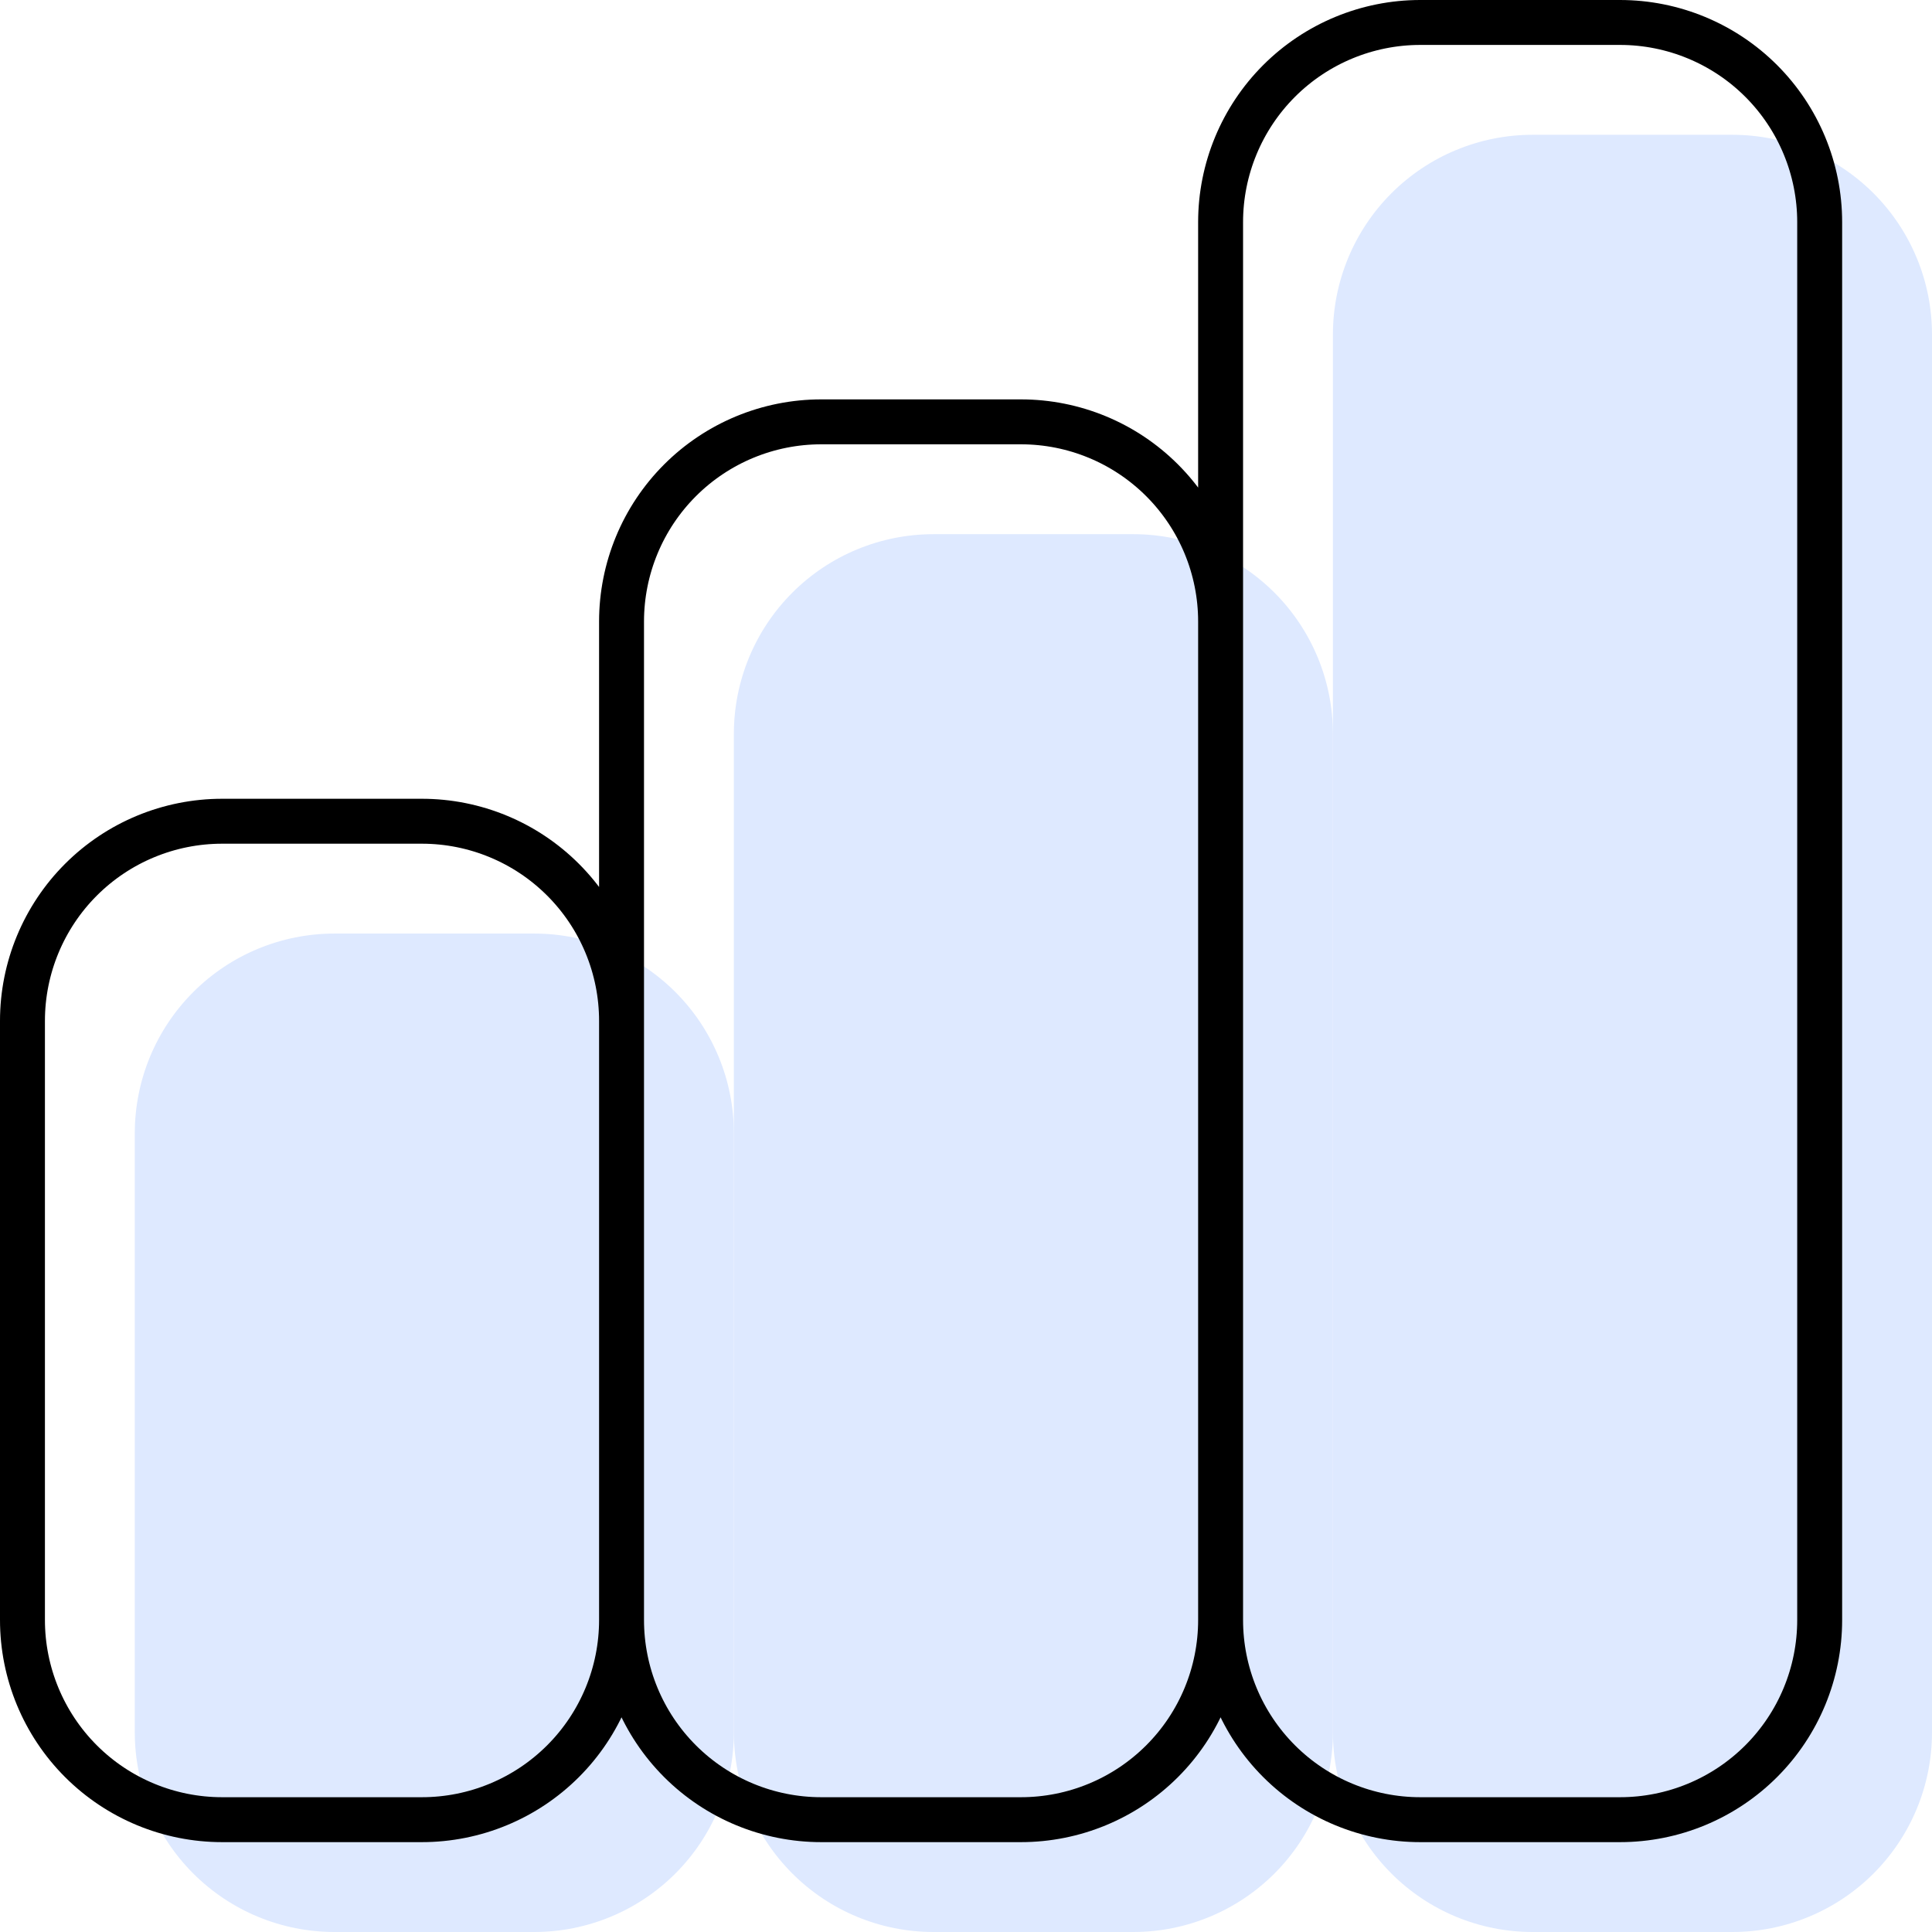
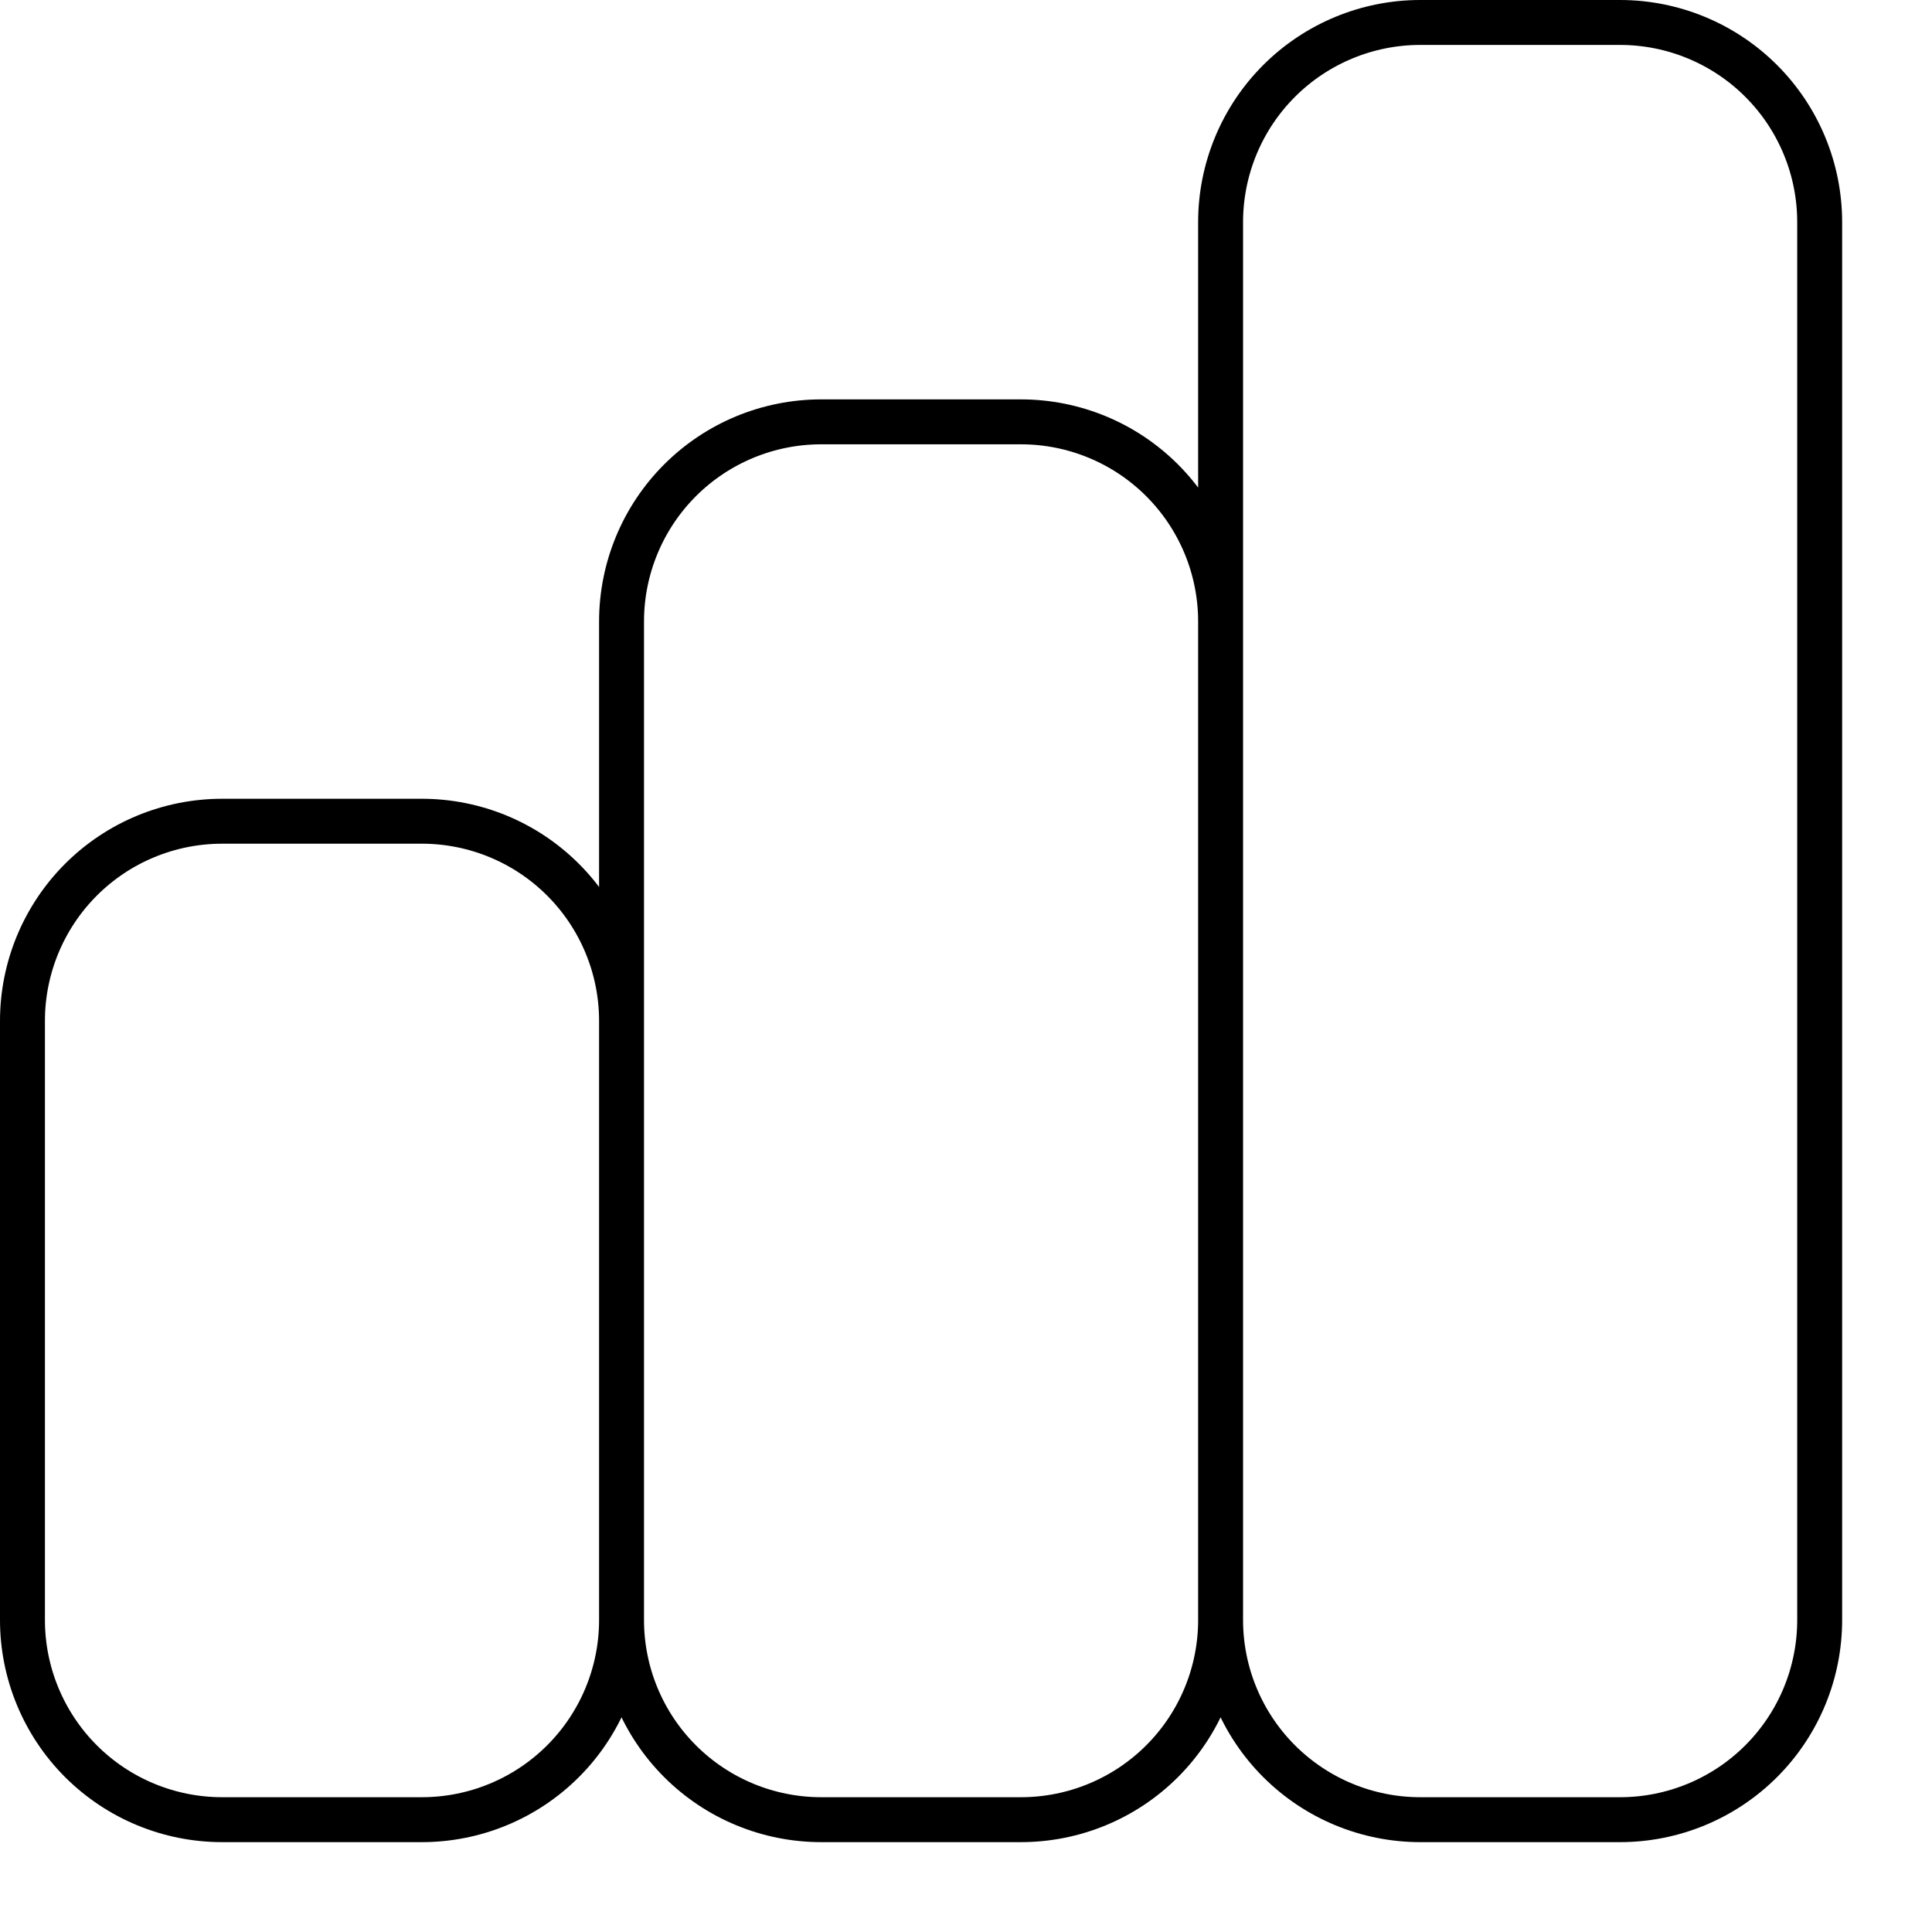
<svg xmlns="http://www.w3.org/2000/svg" width="86" height="86" viewBox="0 0 86 86" fill="none">
-   <path d="M32.667 77.111V50.444C32.667 48.087 31.73 45.826 30.063 44.159C28.396 42.492 26.135 41.556 23.778 41.556H14.889C12.531 41.556 10.271 42.492 8.603 44.159C6.936 45.826 6 48.087 6 50.444V77.111C6 79.469 6.936 81.73 8.603 83.397C10.271 85.064 12.531 86 14.889 86H23.778C26.135 86 28.396 85.064 30.063 83.397C31.73 81.73 32.667 79.469 32.667 77.111ZM59.333 77.111V14.889C59.333 12.531 60.27 10.271 61.937 8.603C63.604 6.936 65.865 6 68.222 6H77.111C79.469 6 81.73 6.936 83.397 8.603C85.064 10.271 86 12.531 86 14.889V77.111C86 79.469 85.064 81.73 83.397 83.397C81.73 85.064 79.469 86 77.111 86H68.222C65.865 86 63.604 85.064 61.937 83.397C60.27 81.73 59.333 79.469 59.333 77.111Z" fill="#DEE9FF" />
-   <path d="M32.667 50.444V77.111C32.667 79.469 33.603 81.73 35.27 83.397C36.937 85.064 39.198 86 41.556 86H50.444C52.802 86 55.063 85.064 56.73 83.397C58.397 81.73 59.333 79.469 59.333 77.111V32.667C59.333 30.309 58.397 28.048 56.73 26.381C55.063 24.714 52.802 23.778 50.444 23.778H41.556C39.198 23.778 36.937 24.714 35.27 26.381C33.603 28.048 32.667 30.309 32.667 32.667V50.444Z" fill="#DEE9FF" />
  <path d="M27.667 72.111V45.444C27.667 43.087 26.73 40.826 25.063 39.159C23.396 37.492 21.135 36.556 18.778 36.556H9.889C7.531 36.556 5.27 37.492 3.603 39.159C1.937 40.826 1 43.087 1 45.444V72.111C1 74.469 1.937 76.73 3.603 78.397C5.27 80.064 7.531 81 9.889 81H18.778C21.135 81 23.396 80.064 25.063 78.397C26.73 76.73 27.667 74.469 27.667 72.111ZM27.667 72.111V27.667C27.667 25.309 28.603 23.048 30.27 21.381C31.937 19.714 34.198 18.778 36.556 18.778H45.444C47.802 18.778 50.063 19.714 51.73 21.381C53.397 23.048 54.333 25.309 54.333 27.667V72.111M27.667 72.111C27.667 74.469 28.603 76.73 30.27 78.397C31.937 80.064 34.198 81 36.556 81H45.444C47.802 81 50.063 80.064 51.73 78.397C53.397 76.73 54.333 74.469 54.333 72.111M54.333 72.111V9.889C54.333 7.531 55.27 5.27 56.937 3.603C58.604 1.937 60.865 1 63.222 1H72.111C74.469 1 76.73 1.937 78.397 3.603C80.064 5.27 81 7.531 81 9.889V72.111C81 74.469 80.064 76.73 78.397 78.397C76.73 80.064 74.469 81 72.111 81H63.222C60.865 81 58.604 80.064 56.937 78.397C55.27 76.73 54.333 74.469 54.333 72.111Z" stroke="black" stroke-width="2" stroke-linecap="round" stroke-linejoin="round" />
</svg>